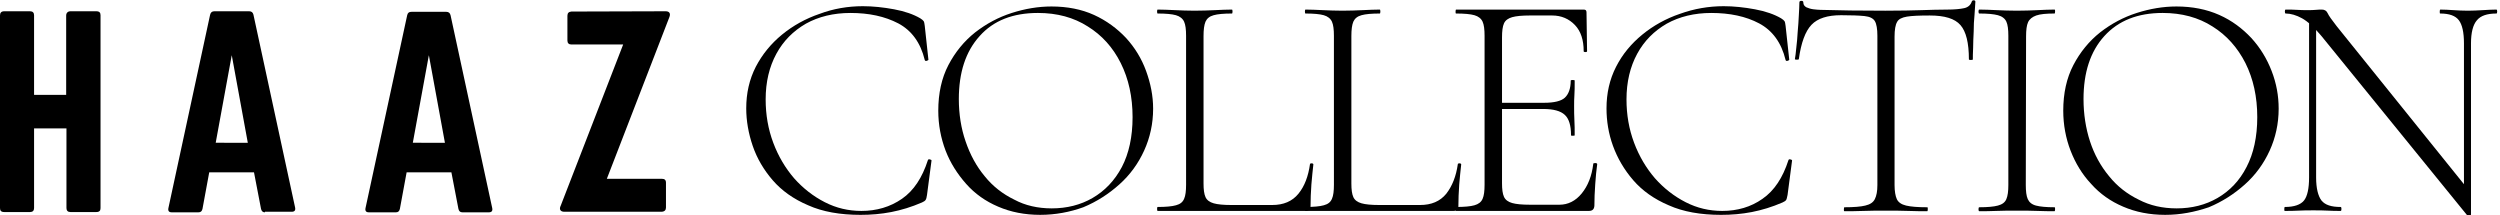
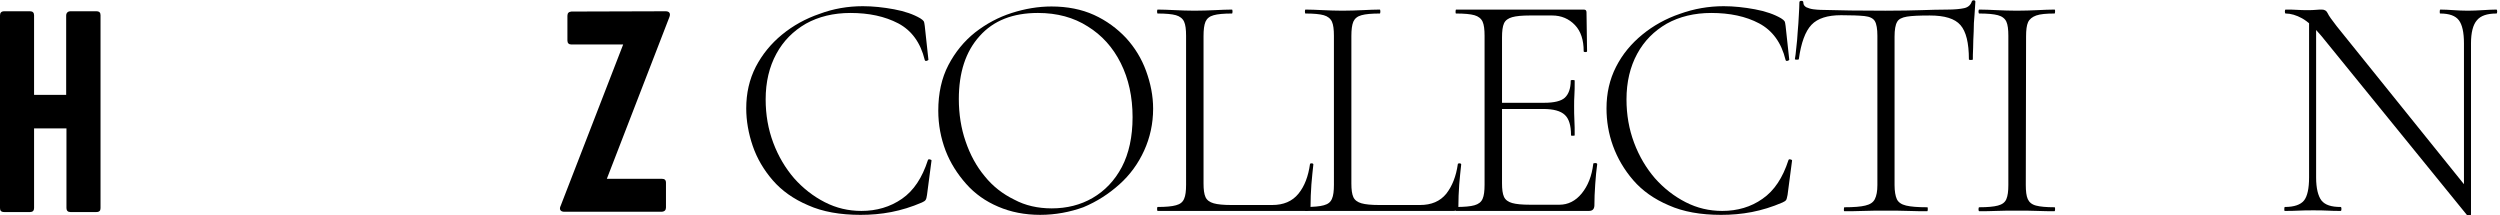
<svg xmlns="http://www.w3.org/2000/svg" version="1.1" id="Layer_1" x="0px" y="0px" viewBox="0 0 887.8 76.5" style="enable-background:new 0 0 887.8 76.5;" xml:space="preserve">
  <g>
    <path d="M23.5,5.5C23.5,4.6,24.1,4,25,4h9.2c1.1,0,1.5,0.5,1.5,1.4v68.5c0,0.9-0.4,1.4-1.5,1.4H25c-0.9,0-1.4-0.5-1.4-1.4V45.6   H12.1v28.3c0,0.9-0.5,1.4-1.4,1.4H1.5c-1.1,0-1.5-0.5-1.5-1.4V5.5C0,4.6,0.4,4,1.5,4h9.2c0.9,0,1.4,0.5,1.4,1.4v28.3h11.4V5.5z" />
-     <path d="M94.1,75.4c-0.8,0-1.2-0.4-1.4-1.2l-2.5-13H74.3l-2.4,13c-0.2,0.8-0.6,1.2-1.4,1.2H61c-1,0-1.4-0.5-1.2-1.5L74.6,5.3   C74.8,4.4,75.3,4,76.1,4h12.4c0.8,0,1.3,0.4,1.5,1.2l14.8,68.5c0.2,1-0.2,1.5-1.2,1.5h-9.5C94.1,75.2,94.1,75.4,94.1,75.4z    M82.3,19.6l-5.7,31.1H88L82.3,19.6z" />
-     <path d="M164.2,75.4c-0.8,0-1.2-0.4-1.4-1.2l-2.5-13h-15.9l-2.4,13c-0.2,0.8-0.6,1.2-1.4,1.2H131c-1,0-1.4-0.5-1.2-1.5l14.8-68.5   c0.2-0.9,0.7-1.2,1.5-1.2h12.4c0.8,0,1.3,0.4,1.5,1.2l14.8,68.5c0.2,1-0.2,1.5-1.2,1.5H164.2z M152.3,19.6l-5.7,31.1H158   L152.3,19.6z" />
    <path d="M236.4,4c1.4,0,1.8,0.9,1.3,2.1l-22.2,57.4h19.6c0.9,0,1.4,0.4,1.4,1.4v8.8c0,0.9-0.5,1.4-1.4,1.5h-34.7   c-1.4,0-1.9-0.9-1.3-2.1l22.2-57.3h-18.4c-0.9,0-1.4-0.5-1.4-1.4V5.6c0-1,0.5-1.4,1.4-1.5L236.4,4L236.4,4L236.4,4z" />
  </g>
  <g>
    <g>
      <path d="M306.4,2.2c3.6,0,7.3,0.4,11.1,1.1s6.9,1.8,9.3,3.2c0.6,0.4,1,0.7,1.2,1c0.2,0.3,0.3,0.9,0.4,1.7l1.3,12    c0,0.1-0.2,0.3-0.6,0.4c-0.4,0.1-0.6,0-0.7-0.3c-1.5-6.2-4.7-10.5-9.4-13c-4.8-2.5-10.4-3.7-17-3.7c-6,0-11.3,1.3-15.8,3.8    c-4.5,2.6-8,6.1-10.5,10.7c-2.5,4.6-3.8,10-3.8,16.2c0,5.5,0.9,10.6,2.7,15.4c1.8,4.8,4.3,9,7.4,12.6c3.2,3.6,6.8,6.4,10.9,8.5    c4.1,2.1,8.4,3.1,13,3.1c5.4,0,10.2-1.4,14.4-4.3s7.2-7.5,9.2-13.7c0.1-0.3,0.3-0.4,0.7-0.3c0.4,0.1,0.6,0.2,0.6,0.4l-1.6,12.2    c-0.1,0.9-0.3,1.5-0.5,1.8c-0.2,0.3-0.6,0.6-1.3,0.9c-3.7,1.6-7.3,2.7-10.9,3.4c-3.6,0.7-7.3,1-10.9,1c-7.2,0-13.5-1.1-18.6-3.4    c-5.2-2.2-9.4-5.2-12.6-8.9c-3.2-3.7-5.6-7.8-7.1-12.2s-2.3-8.9-2.3-13.3c0-5.4,1.1-10.3,3.4-14.8c2.3-4.4,5.4-8.2,9.3-11.4    c3.9-3.2,8.4-5.7,13.4-7.4C295.9,3.1,301.1,2.2,306.4,2.2z" />
      <path d="M369.4,76.3c-5.5,0-10.5-1-14.9-2.9c-4.5-1.9-8.3-4.6-11.4-8.1s-5.6-7.4-7.3-11.8c-1.7-4.5-2.6-9.2-2.6-14.2    c0-6.2,1.2-11.6,3.6-16.2s5.6-8.5,9.5-11.6c4-3.1,8.3-5.4,13-6.9c4.7-1.5,9.4-2.3,14.1-2.3c5.6,0,10.7,1,15.1,3s8.2,4.8,11.4,8.2    c3.1,3.4,5.5,7.3,7.1,11.7c1.6,4.4,2.5,8.8,2.5,13.4c0,5.3-1.1,10.3-3.2,14.9c-2.1,4.6-5,8.6-8.8,12s-8,6.1-12.8,8.1    C380,75.3,374.8,76.3,369.4,76.3z M373.5,74c5.3,0,10.2-1.2,14.5-3.7s7.8-6.1,10.4-11c2.5-4.8,3.8-10.7,3.8-17.7    c0-7.2-1.4-13.6-4.2-19.2s-6.7-9.9-11.7-13c-5-3.2-10.9-4.8-17.7-4.8c-8.9,0-15.8,2.7-20.7,8.2c-5,5.5-7.4,13-7.4,22.4    c0,5.3,0.8,10.4,2.4,15c1.6,4.7,3.8,8.8,6.8,12.4c2.9,3.6,6.4,6.3,10.5,8.3C364.1,73,368.6,74,373.5,74z" />
      <path d="M427.4,12.8v52.4c0,2.1,0.2,3.7,0.7,4.8c0.5,1.1,1.5,1.8,2.9,2.2c1.4,0.4,3.5,0.6,6.2,0.6h14.6c4,0,7.1-1.3,9.3-4    s3.5-6.2,4.1-10.5c0-0.2,0.2-0.3,0.6-0.3c0.4,0,0.6,0.2,0.6,0.4c-0.2,2-0.5,4.4-0.7,7.1s-0.3,5.4-0.3,7.7c0,1.1-0.6,1.7-1.7,1.7    h-52.6c-0.1,0-0.2-0.2-0.2-0.7s0.1-0.7,0.2-0.7c2.9,0,5.1-0.2,6.5-0.6c1.5-0.4,2.4-1.1,2.9-2.3c0.5-1.1,0.7-2.8,0.7-5V12.7    c0-2.2-0.2-3.9-0.7-5c-0.5-1.1-1.5-1.9-2.9-2.3s-3.6-0.6-6.5-0.6c-0.1,0-0.2-0.2-0.2-0.7s0.1-0.7,0.2-0.7c1.8,0,3.9,0.1,6.1,0.2    c2.2,0.1,4.6,0.2,7,0.2c2.6,0,5-0.1,7.3-0.2c2.2-0.1,4.2-0.2,6-0.2c0.1,0,0.2,0.2,0.2,0.7s-0.1,0.7-0.2,0.7    c-2.9,0-5.1,0.2-6.5,0.6c-1.5,0.4-2.4,1.2-2.9,2.3C427.6,8.9,427.4,10.6,427.4,12.8z" />
      <path d="M479.9,12.8v52.4c0,2.1,0.2,3.7,0.7,4.8c0.5,1.1,1.5,1.8,2.9,2.2c1.4,0.4,3.5,0.6,6.2,0.6h14.6c4,0,7.1-1.3,9.3-4    c2.1-2.7,3.5-6.2,4.1-10.5c0-0.2,0.2-0.3,0.6-0.3c0.4,0,0.6,0.2,0.6,0.4c-0.2,2-0.5,4.4-0.7,7.1s-0.3,5.4-0.3,7.7    c0,1.1-0.6,1.7-1.7,1.7h-52.6c-0.1,0-0.2-0.2-0.2-0.7s0.1-0.7,0.2-0.7c2.9,0,5.1-0.2,6.5-0.6c1.5-0.4,2.4-1.1,2.9-2.3    c0.5-1.1,0.7-2.8,0.7-5V12.7c0-2.2-0.2-3.9-0.7-5c-0.5-1.1-1.5-1.9-2.9-2.3s-3.6-0.6-6.5-0.6c-0.1,0-0.2-0.2-0.2-0.7    s0.1-0.7,0.2-0.7c1.8,0,3.9,0.1,6.1,0.2c2.2,0.1,4.6,0.2,7,0.2c2.6,0,5-0.1,7.3-0.2c2.2-0.1,4.2-0.2,6-0.2c0.1,0,0.2,0.2,0.2,0.7    s-0.1,0.7-0.2,0.7c-2.9,0-5.1,0.2-6.5,0.6c-1.5,0.4-2.4,1.2-2.9,2.3C480.1,8.9,479.9,10.6,479.9,12.8z" />
      <path d="M564.3,74.9h-47.2c-0.2,0-0.2-0.2-0.2-0.7s0.1-0.7,0.2-0.7c2.9,0,5.1-0.2,6.5-0.6s2.4-1.1,2.9-2.3c0.5-1.1,0.7-2.8,0.7-5    V12.7c0-2.2-0.2-3.9-0.7-5c-0.5-1.1-1.5-1.9-2.9-2.3s-3.6-0.6-6.5-0.6c-0.2,0-0.2-0.2-0.2-0.7s0.1-0.7,0.2-0.7h45.3    c0.7,0,1,0.3,1,1l0.2,13.8c0,0.2-0.2,0.3-0.6,0.3s-0.6-0.1-0.6-0.3c0-4-1-7.1-3.1-9.3s-4.8-3.4-8.1-3.4h-7.9    c-2.8,0-4.9,0.2-6.3,0.6s-2.4,1.1-2.9,2.2c-0.5,1.1-0.7,2.8-0.7,5v51.8c0,2.1,0.2,3.7,0.7,4.8c0.5,1.1,1.5,1.8,2.9,2.2    s3.5,0.6,6.3,0.6h10.5c3,0,5.7-1.3,7.9-4s3.6-6.2,4.1-10.5c0-0.2,0.2-0.3,0.7-0.3c0.5,0,0.7,0.2,0.7,0.4c-0.3,2-0.5,4.4-0.7,7.1    s-0.3,5.4-0.3,7.7C566.1,74.3,565.5,74.9,564.3,74.9z M557.9,48c0-3.4-0.7-5.8-2.2-7.2c-1.5-1.4-4-2.1-7.7-2.1h-17.6v-2.2h18    c3.5,0,6-0.6,7.3-1.8s2.1-3.2,2.1-6.1c0-0.1,0.2-0.2,0.7-0.2s0.7,0.1,0.7,0.2c0,2.2,0,3.9-0.1,5.2s-0.1,2.5-0.1,3.9    c0,1.7,0,3.3,0.1,5c0.1,1.6,0.1,3.4,0.1,5.3c0,0.2-0.2,0.2-0.7,0.2S557.9,48.2,557.9,48z" />
      <path d="M612.1,2.2c3.6,0,7.3,0.4,11.1,1.1s6.9,1.8,9.3,3.2c0.6,0.4,1,0.7,1.2,1c0.2,0.3,0.3,0.9,0.4,1.7l1.3,12    c0,0.1-0.2,0.3-0.6,0.4c-0.4,0.1-0.6,0-0.7-0.3c-1.5-6.2-4.7-10.5-9.4-13s-10.4-3.7-17-3.7c-6,0-11.3,1.3-15.8,3.8    c-4.5,2.6-8,6.1-10.5,10.7s-3.8,10-3.8,16.2c0,5.5,0.9,10.6,2.7,15.4s4.3,9,7.4,12.6c3.2,3.6,6.8,6.4,10.9,8.5s8.4,3.1,13,3.1    c5.4,0,10.2-1.4,14.3-4.3c4.2-2.9,7.2-7.5,9.2-13.7c0.1-0.3,0.3-0.4,0.7-0.3s0.6,0.2,0.6,0.4l-1.6,12.2c-0.2,0.9-0.3,1.5-0.5,1.8    c-0.2,0.3-0.6,0.6-1.3,0.9c-3.7,1.6-7.3,2.7-10.9,3.4s-7.3,1-10.9,1c-7.2,0-13.5-1.1-18.6-3.4c-5.2-2.2-9.4-5.2-12.6-8.9    c-3.2-3.7-5.6-7.8-7.2-12.2s-2.3-8.9-2.3-13.3c0-5.4,1.1-10.3,3.4-14.8s5.4-8.2,9.3-11.4c3.9-3.2,8.4-5.7,13.4-7.4    C601.6,3.1,606.8,2.2,612.1,2.2z" />
      <path d="M653.8,5.4c-4.8,0-8.3,1.1-10.5,3.4c-2.2,2.3-3.7,6.4-4.5,12.2c0,0.1-0.2,0.2-0.7,0.2s-0.7-0.1-0.7-0.2    c0.2-0.9,0.3-2.2,0.5-4s0.4-3.6,0.5-5.7c0.2-2,0.3-4,0.4-5.8c0.1-1.9,0.2-3.4,0.2-4.6c0-0.4,0.2-0.6,0.7-0.6s0.7,0.2,0.7,0.6    c0,0.8,0.4,1.3,1.1,1.7c0.7,0.3,1.6,0.6,2.5,0.7c1,0.1,1.8,0.2,2.5,0.2c6.6,0.2,14.2,0.3,23,0.3c5.4,0,9.7-0.1,12.9-0.2    c3.2-0.1,6.2-0.2,9.2-0.2c2.5,0,4.5-0.2,5.9-0.5c1.4-0.3,2.3-1.1,2.7-2.3c0.1-0.3,0.3-0.5,0.7-0.5c0.4,0,0.6,0.2,0.6,0.5    c-0.1,1.1-0.2,2.7-0.3,4.6c-0.2,1.9-0.3,3.9-0.3,6c-0.1,2.1-0.2,4-0.2,5.8c-0.1,1.8-0.1,3.1-0.1,4.1c0,0.1-0.2,0.2-0.7,0.2    s-0.7-0.1-0.7-0.2c0-5.9-1-9.9-3-12.2s-5.6-3.4-10.9-3.4c-3.6,0-6.3,0.1-8.1,0.4s-3,0.9-3.5,1.9c-0.6,1-0.9,2.8-0.9,5.2v52.7    c0,2.2,0.3,3.9,0.8,5s1.6,1.9,3.3,2.3s4.1,0.6,7.5,0.6c0.2,0,0.2,0.2,0.2,0.7s-0.1,0.7-0.2,0.7c-2,0-4.2,0-6.7-0.1    c-2.5-0.1-5.2-0.1-8.1-0.1c-2.7,0-5.4,0-7.8,0.1c-2.5,0.1-4.8,0.1-6.8,0.1c-0.2,0-0.2-0.2-0.2-0.7s0.1-0.7,0.2-0.7    c3.3,0,5.8-0.2,7.4-0.6c1.7-0.4,2.8-1.1,3.4-2.3s0.9-2.8,0.9-5v-53c0-2.4-0.3-4.2-0.9-5.2s-1.8-1.6-3.7-1.8    C660.1,5.5,657.4,5.4,653.8,5.4z" />
      <path d="M719.4,65.7c0,2.2,0.2,3.9,0.7,5s1.4,1.9,2.9,2.3s3.7,0.6,6.6,0.6c0.2,0,0.2,0.2,0.2,0.7s-0.1,0.7-0.2,0.7    c-1.8,0-3.8,0-6.1-0.1c-2.2-0.1-4.7-0.1-7.3-0.1c-2.5,0-4.9,0-7.2,0.1c-2.2,0.1-4.3,0.1-6.1,0.1c-0.2,0-0.3-0.2-0.3-0.7    s0.1-0.7,0.3-0.7c2.9,0,5.1-0.2,6.6-0.6s2.5-1.1,3-2.3s0.7-2.8,0.7-5v-53c0-2.2-0.2-3.9-0.7-5c-0.5-1.1-1.5-1.9-3-2.3    c-1.5-0.4-3.7-0.6-6.6-0.6c-0.2,0-0.3-0.2-0.3-0.7s0.1-0.7,0.3-0.7c1.8,0,3.9,0.1,6.1,0.2c2.2,0.1,4.6,0.2,7.2,0.2    c2.7,0,5.1-0.1,7.4-0.2c2.2-0.1,4.2-0.2,6-0.2c0.2,0,0.2,0.2,0.2,0.7s-0.1,0.7-0.2,0.7c-2.9,0-5.1,0.2-6.5,0.7s-2.4,1.3-2.9,2.4    s-0.7,2.8-0.7,5L719.4,65.7L719.4,65.7z" />
-       <path d="M768.9,76.3c-5.5,0-10.5-1-14.9-2.9c-4.5-1.9-8.3-4.6-11.4-8.1c-3.2-3.4-5.6-7.4-7.3-11.8s-2.6-9.2-2.6-14.2    c0-6.2,1.2-11.6,3.6-16.2c2.4-4.6,5.6-8.5,9.5-11.6c4-3.1,8.3-5.4,13-6.9c4.7-1.5,9.4-2.3,14.1-2.3c5.6,0,10.7,1,15.2,3    s8.2,4.8,11.4,8.2c3.1,3.4,5.5,7.3,7.2,11.7s2.5,8.8,2.5,13.4c0,5.3-1.1,10.3-3.2,14.9c-2.1,4.6-5,8.6-8.8,12s-8,6.1-12.8,8.1    C779.4,75.3,774.3,76.3,768.9,76.3z M773,74c5.3,0,10.2-1.2,14.5-3.7c4.3-2.5,7.8-6.1,10.3-11c2.5-4.8,3.8-10.7,3.8-17.7    c0-7.2-1.4-13.6-4.2-19.2c-2.8-5.5-6.7-9.9-11.7-13c-5-3.2-10.9-4.8-17.7-4.8c-8.8,0-15.7,2.7-20.7,8.2s-7.4,13-7.4,22.4    c0,5.3,0.8,10.4,2.3,15s3.8,8.8,6.8,12.4c2.9,3.6,6.4,6.3,10.5,8.3C763.5,73,768,74,773,74z" />
      <path d="M820,63v-57l2.5,0.2V63c0,3.9,0.7,6.6,1.9,8.2c1.3,1.6,3.5,2.3,6.8,2.3c0.2,0,0.3,0.2,0.3,0.7s-0.1,0.7-0.3,0.7    c-1.5,0-3,0-4.5-0.1c-1.6-0.1-3.3-0.1-5.2-0.1c-1.8,0-3.6,0-5.3,0.1c-1.7,0.1-3.3,0.1-4.8,0.1c-0.2,0-0.2-0.2-0.2-0.7    s0.1-0.7,0.2-0.7c3.3,0,5.6-0.8,6.8-2.3S820,66.9,820,63z M877.5,76.2c0,0.2-0.2,0.2-0.6,0.3s-0.7,0-0.8-0.1l-51.7-63.6    c-2.6-3.1-4.9-5.2-6.9-6.3c-2-1.1-4-1.7-5.8-1.7c-0.2,0-0.3-0.2-0.3-0.7s0.1-0.7,0.3-0.7c1.3,0,2.6,0,4,0.1    c1.4,0.1,2.6,0.1,3.7,0.1c1.1,0,2.1,0,3-0.1s1.7-0.1,2.1-0.1c1,0,1.7,0.4,2.1,1.3s1.5,2.4,3.2,4.6l46.8,58.1L877.5,76.2z     M877.5,15.4v60.7l-2.5-3.6V15.4c0-3.9-0.6-6.6-1.8-8.2c-1.2-1.6-3.4-2.4-6.6-2.4c-0.2,0-0.2-0.2-0.2-0.7s0.1-0.7,0.2-0.7    c1.5,0,3.1,0.1,4.6,0.2c1.6,0.1,3.3,0.2,5.2,0.2c1.8,0,3.5-0.1,5.3-0.2c1.8-0.1,3.3-0.2,4.8-0.2c0.2,0,0.3,0.2,0.3,0.7    s-0.1,0.7-0.3,0.7c-3.3,0-5.6,0.8-6.9,2.4C878.2,8.8,877.5,11.6,877.5,15.4z" />
    </g>
  </g>
</svg>